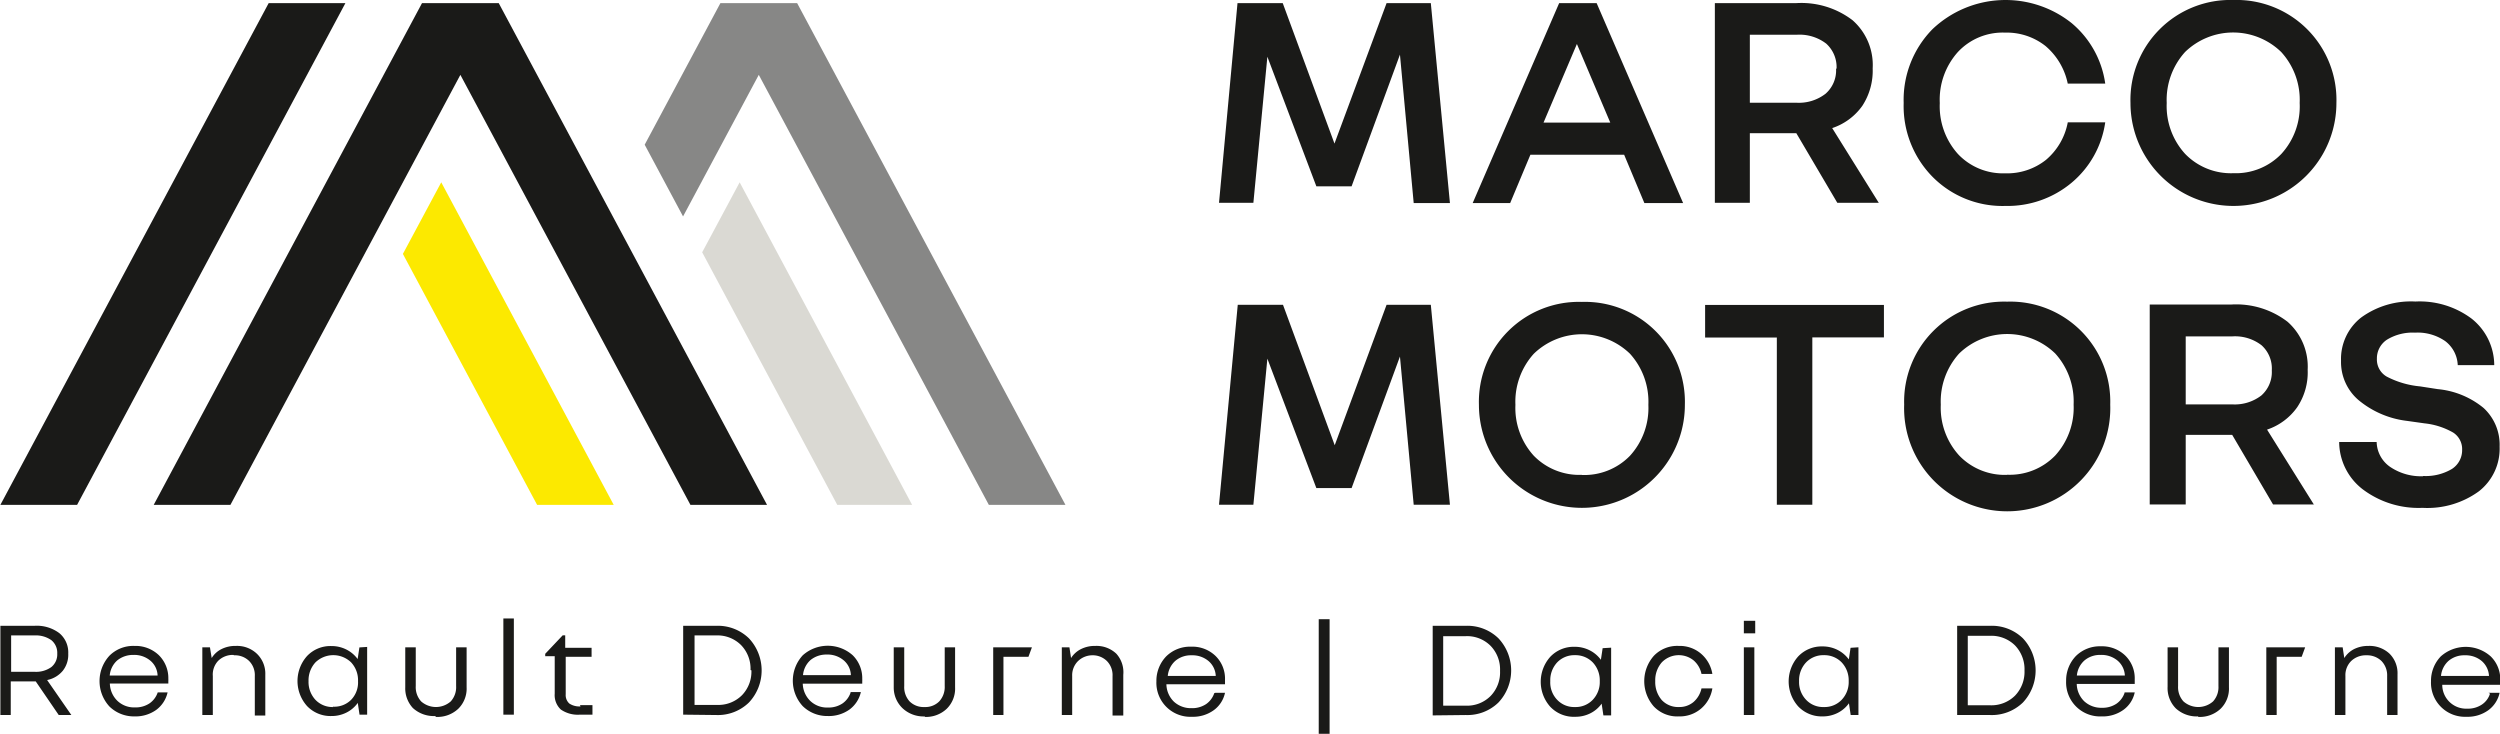
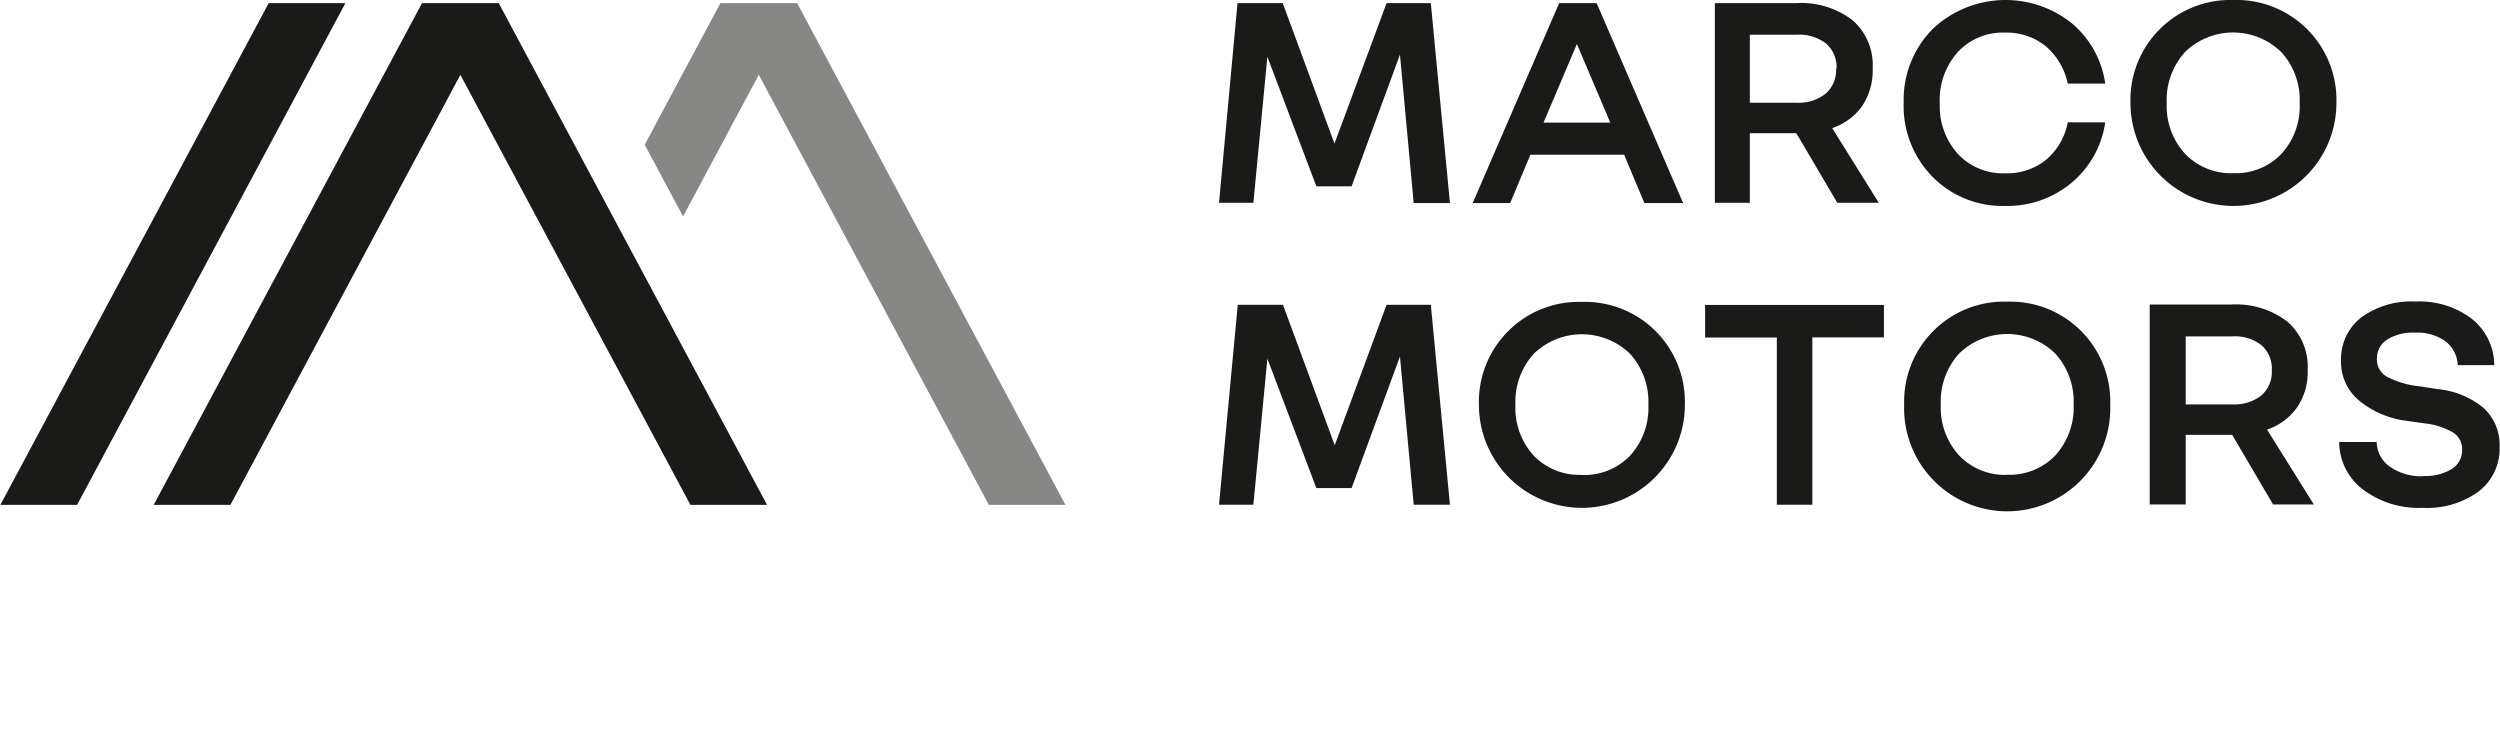
<svg xmlns="http://www.w3.org/2000/svg" width="70.56mm" height="20.71mm" viewBox="0 0 200 58.72">
  <defs>
    <style>.cls-1{fill:#1a1a18;}.cls-1,.cls-2,.cls-3,.cls-4{fill-rule:evenodd;}.cls-2{fill:#878786;}.cls-3{fill:#fce900;}.cls-4{fill:#dad9d3;}</style>
  </defs>
  <g id="Laag_2" data-name="Laag 2">
    <g id="_1" data-name="1">
-       <path class="cls-1" d="M5.67,57.22h-1L2.83,54.53h-2v2.69H0V50.08H2.72a3,3,0,0,1,2,.59,2,2,0,0,1,.71,1.63A2.07,2.07,0,0,1,5,53.67a2.17,2.17,0,0,1-1.26.75l1.94,2.8ZM4.55,52.31a1.31,1.31,0,0,0-.47-1.08,2.15,2.15,0,0,0-1.35-.38H.86v2.91H2.73a2.09,2.09,0,0,0,1.35-.38,1.3,1.3,0,0,0,.47-1.07Zm8,3.1h.83a2.39,2.39,0,0,1-.91,1.4,2.85,2.85,0,0,1-1.74.52,2.8,2.8,0,0,1-2-.79,3,3,0,0,1,0-4.07,2.69,2.69,0,0,1,2-.78,2.7,2.7,0,0,1,1.95.74,2.58,2.58,0,0,1,.76,1.9,1.09,1.09,0,0,1,0,.17c0,.07,0,.14,0,.2H8.76a2,2,0,0,0,.61,1.39,1.93,1.93,0,0,0,1.4.52,2,2,0,0,0,1.16-.32,1.73,1.73,0,0,0,.66-.88Zm-1.9-3a2,2,0,0,0-1.3.44,1.83,1.83,0,0,0-.6,1.21h3.83a1.62,1.62,0,0,0-.59-1.2,2,2,0,0,0-1.34-.45Zm8,0a1.67,1.67,0,0,0-1.21.46A1.59,1.59,0,0,0,17,54.1v3.12h-.84V51.8h.61l.14.86a1.9,1.9,0,0,1,.79-.72,2.45,2.45,0,0,1,1.14-.25,2.3,2.3,0,0,1,1.68.62A2.21,2.21,0,0,1,21.2,54v3.26h-.84V54.1a1.6,1.6,0,0,0-.46-1.21,1.62,1.62,0,0,0-1.2-.45Zm10.7-.64v5.42h-.61l-.14-.94a2.47,2.47,0,0,1-.92.78,2.63,2.63,0,0,1-1.19.27,2.59,2.59,0,0,1-1.95-.8,3,3,0,0,1,0-4,2.57,2.57,0,0,1,1.94-.8,2.63,2.63,0,0,1,1.19.27,2.53,2.53,0,0,1,.92.77l.14-.93Zm-2.76,4.78A1.9,1.9,0,0,0,28.07,56a2,2,0,0,0,.55-1.49,2.09,2.09,0,0,0-.55-1.5,2.05,2.05,0,0,0-2.86,0,2.13,2.13,0,0,0-.55,1.5A2.09,2.09,0,0,0,25.21,56a1.88,1.88,0,0,0,1.43.58Zm8.21.75a2.47,2.47,0,0,1-1.79-.64A2.31,2.31,0,0,1,32.4,55V51.8h.84v3.1a1.69,1.69,0,0,0,.43,1.23,1.79,1.79,0,0,0,2.37,0,1.69,1.69,0,0,0,.43-1.23V51.8h.84V55a2.26,2.26,0,0,1-.67,1.72,2.43,2.43,0,0,1-1.79.65Zm5.45-.11v-7.7h.84v7.7Zm6.13-.76h1v.76h-1a2.39,2.39,0,0,1-1.53-.41,1.57,1.57,0,0,1-.49-1.27v-3H43.6v-.19L45,50.84h.2v1h2.11v.72H45.24v3a.91.91,0,0,0,.29.74,1.45,1.45,0,0,0,.9.23Zm8.26.76V50.08h2.65a3.56,3.56,0,0,1,2.61,1,3.75,3.75,0,0,1,0,5.14,3.56,3.56,0,0,1-2.61,1Zm5.39-3.57a2.71,2.71,0,0,0-.76-2,2.67,2.67,0,0,0-2-.77H55.55v5.56h1.79a2.67,2.67,0,0,0,2-.77,2.71,2.71,0,0,0,.76-2Zm8,1.76h.83a2.39,2.39,0,0,1-.91,1.4,2.85,2.85,0,0,1-1.74.52,2.8,2.8,0,0,1-2-.79,3,3,0,0,1,0-4.07,3,3,0,0,1,4,0,2.58,2.58,0,0,1,.76,1.9,1.09,1.09,0,0,1,0,.17c0,.07,0,.14,0,.2H64.21a2,2,0,0,0,.61,1.39,1.93,1.93,0,0,0,1.4.52,2,2,0,0,0,1.16-.32,1.73,1.73,0,0,0,.66-.88Zm-1.9-3a2,2,0,0,0-1.3.44,1.83,1.83,0,0,0-.6,1.21h3.83a1.62,1.62,0,0,0-.59-1.2,2,2,0,0,0-1.34-.45ZM74,57.33a2.45,2.45,0,0,1-1.79-.64A2.28,2.28,0,0,1,71.49,55V51.8h.84v3.1a1.69,1.69,0,0,0,.43,1.23,1.58,1.58,0,0,0,1.19.45,1.56,1.56,0,0,0,1.18-.45,1.7,1.7,0,0,0,.44-1.23V51.8h.83V55a2.26,2.26,0,0,1-.67,1.72,2.41,2.41,0,0,1-1.78.65Zm5.45-.11V51.8h3.1l-.28.76h-2v4.66Zm8-4.78a1.67,1.67,0,0,0-1.21.46,1.6,1.6,0,0,0-.47,1.2v3.12h-.83V51.8h.61l.13.86a2,2,0,0,1,.8-.72,2.45,2.45,0,0,1,1.14-.25,2.3,2.3,0,0,1,1.68.62A2.21,2.21,0,0,1,89.86,54v3.26H89V54.1a1.6,1.6,0,0,0-.46-1.21,1.62,1.62,0,0,0-1.2-.45Zm9.78,3H98a2.3,2.3,0,0,1-.91,1.4,2.82,2.82,0,0,1-1.73.52,2.72,2.72,0,0,1-2.85-2.83,2.82,2.82,0,0,1,.78-2,2.72,2.72,0,0,1,2-.78,2.67,2.67,0,0,1,1.95.74,2.54,2.54,0,0,1,.76,1.9v.17c0,.07,0,.14,0,.2H93.31a2,2,0,0,0,.6,1.39,2,2,0,0,0,1.41.52,2,2,0,0,0,1.16-.32,1.73,1.73,0,0,0,.66-.88Zm-1.9-3a1.93,1.93,0,0,0-1.3.44,1.84,1.84,0,0,0-.61,1.21h3.84a1.66,1.66,0,0,0-.59-1.2,2,2,0,0,0-1.34-.45Zm19.29,4.81V50.08h2.65a3.56,3.56,0,0,1,2.61,1,3.75,3.75,0,0,1,0,5.14,3.56,3.56,0,0,1-2.61,1Zm5.39-3.57a2.71,2.71,0,0,0-.76-2,2.65,2.65,0,0,0-2-.77h-1.79v5.56h1.79a2.65,2.65,0,0,0,2-.77,2.71,2.71,0,0,0,.76-2Zm8.89-1.85v5.42h-.62l-.14-.94a2.47,2.47,0,0,1-.92.78,2.63,2.63,0,0,1-1.19.27,2.59,2.59,0,0,1-2-.8,3,3,0,0,1,0-4,2.58,2.58,0,0,1,1.94-.8,2.63,2.63,0,0,1,1.19.27,2.53,2.53,0,0,1,.92.77l.14-.93ZM126,56.58a1.88,1.88,0,0,0,1.43-.58,2.05,2.05,0,0,0,.56-1.49,2.09,2.09,0,0,0-.56-1.5,1.92,1.92,0,0,0-1.43-.58,1.9,1.9,0,0,0-1.42.58,2.09,2.09,0,0,0-.55,1.5,2,2,0,0,0,.55,1.49,1.86,1.86,0,0,0,1.42.58Zm10-1.49H137a2.67,2.67,0,0,1-.92,1.63,2.62,2.62,0,0,1-1.76.61,2.59,2.59,0,0,1-2-.79,3.06,3.06,0,0,1,0-4.06,2.59,2.59,0,0,1,2-.79,2.62,2.62,0,0,1,1.76.61,2.7,2.7,0,0,1,.92,1.63h-.87a1.94,1.94,0,0,0-.64-1.09,1.89,1.89,0,0,0-2.54.17,2.17,2.17,0,0,0-.52,1.5,2.2,2.2,0,0,0,.52,1.51,1.79,1.79,0,0,0,1.37.56,1.75,1.75,0,0,0,1.17-.4,2,2,0,0,0,.64-1.09Zm3.52-4.41v-1h.91v1Zm0,6.54V51.8h.84v5.42Zm9.17-5.42v5.42h-.62l-.14-.94a2.47,2.47,0,0,1-.92.78,2.63,2.63,0,0,1-1.19.27,2.59,2.59,0,0,1-1.95-.8,3,3,0,0,1,0-4,2.58,2.58,0,0,1,1.94-.8,2.63,2.63,0,0,1,1.19.27,2.53,2.53,0,0,1,.92.77l.14-.93Zm-2.77,4.78a1.88,1.88,0,0,0,1.43-.58,2.05,2.05,0,0,0,.56-1.49,2.09,2.09,0,0,0-.56-1.5,1.92,1.92,0,0,0-1.43-.58,1.9,1.9,0,0,0-1.42.58,2.09,2.09,0,0,0-.56,1.5,2.05,2.05,0,0,0,.56,1.49,1.86,1.86,0,0,0,1.42.58Zm10.67.64V50.08h2.64a3.57,3.57,0,0,1,2.62,1,3.75,3.75,0,0,1,0,5.14,3.57,3.57,0,0,1-2.62,1Zm5.39-3.57a2.75,2.75,0,0,0-.76-2,2.69,2.69,0,0,0-2-.77h-1.78v5.56h1.78a2.69,2.69,0,0,0,2-.77,2.75,2.75,0,0,0,.76-2Zm8,1.76h.82a2.3,2.3,0,0,1-.91,1.4,2.82,2.82,0,0,1-1.73.52,2.72,2.72,0,0,1-2.85-2.83,2.82,2.82,0,0,1,.78-2,2.72,2.72,0,0,1,2-.78,2.67,2.67,0,0,1,1.95.74,2.54,2.54,0,0,1,.76,1.9v.17c0,.07,0,.14,0,.2h-4.64a2,2,0,0,0,.6,1.39,2,2,0,0,0,1.41.52,2,2,0,0,0,1.16-.32,1.73,1.73,0,0,0,.66-.88Zm-1.9-3a1.93,1.93,0,0,0-1.3.44,1.84,1.84,0,0,0-.61,1.21h3.84a1.66,1.66,0,0,0-.59-1.2,2,2,0,0,0-1.34-.45Zm7.8,4.92a2.47,2.47,0,0,1-1.79-.64,2.31,2.31,0,0,1-.66-1.73V51.8h.84v3.1a1.69,1.69,0,0,0,.43,1.23,1.79,1.79,0,0,0,2.37,0,1.69,1.69,0,0,0,.43-1.23V51.8h.84V55a2.26,2.26,0,0,1-.67,1.72,2.43,2.43,0,0,1-1.79.65Zm5.45-.11V51.8h3.11l-.28.76h-2v4.66Zm8-4.78a1.68,1.68,0,0,0-1.21.46,1.59,1.59,0,0,0-.46,1.2v3.12h-.84V51.8h.62l.13.86a2,2,0,0,1,.79-.72,2.51,2.51,0,0,1,1.14-.25,2.34,2.34,0,0,1,1.69.62,2.2,2.2,0,0,1,.64,1.65v3.26h-.83V54.1a1.64,1.64,0,0,0-.46-1.21,1.66,1.66,0,0,0-1.21-.45Zm9.78,3H200a2.34,2.34,0,0,1-.91,1.4,2.83,2.83,0,0,1-1.74.52,2.72,2.72,0,0,1-2.84-2.83,2.82,2.82,0,0,1,.78-2,3,3,0,0,1,4,0,2.54,2.54,0,0,1,.76,1.9,1.09,1.09,0,0,1,0,.17,1.27,1.27,0,0,1,0,.2h-4.64a1.91,1.91,0,0,0,2,1.91,2,2,0,0,0,1.16-.32,1.62,1.62,0,0,0,.66-.88Zm-1.89-3a1.93,1.93,0,0,0-1.3.44,1.84,1.84,0,0,0-.61,1.21h3.84a1.69,1.69,0,0,0-.59-1.2,2,2,0,0,0-1.34-.45Zm-90.85,6.31h-.87v-9.2h.87Z" />
      <polygon class="cls-2" points="51.56 11.58 57.62 0.25 63.76 0.25 85.23 40.4 79.1 40.4 60.69 5.99 54.63 17.32 51.56 11.58" />
      <polygon class="cls-1" points="39.88 0.25 39.88 0.25 33.74 0.25 12.27 40.4 18.41 40.4 36.81 5.99 55.22 40.4 61.35 40.4 39.88 0.25" />
      <path class="cls-1" d="M108.08,14.91h-2.77L101.39,4.54l-1.12,11.69H97.52L99,.25h3.62l4.14,11.24L110.93.25h3.54l1.53,16h-2.9L112,4.37l-3.87,10.54ZM124.74.25h3l6.92,16h-3.1l-1.62-3.87h-7.5l-1.62,3.87h-3l6.92-16Zm1.42,3.27-2.67,6.29h5.34l-2.67-6.29Zm24.17,12.71H147l-3.28-5.57H140v5.57H137.2V.25h6.51a6.75,6.75,0,0,1,4.51,1.37,4.77,4.77,0,0,1,1.61,3.85,5.15,5.15,0,0,1-.83,3,4.81,4.81,0,0,1-2.41,1.78l3.74,6ZM146.94,5.49a2.53,2.53,0,0,0-.83-2,3.51,3.51,0,0,0-2.35-.71H140V8.22h3.72a3.48,3.48,0,0,0,2.34-.72,2.48,2.48,0,0,0,.84-2Zm18.5,4.3h3a7.72,7.72,0,0,1-2.7,4.84,8,8,0,0,1-5.29,1.85,7.87,7.87,0,0,1-5.83-2.33,8.07,8.07,0,0,1-2.31-5.91,8.07,8.07,0,0,1,2.31-5.91,8.49,8.49,0,0,1,11.12-.49,7.7,7.7,0,0,1,2.7,4.85h-3a5.36,5.36,0,0,0-1.77-3,5,5,0,0,0-3.25-1.08,4.9,4.9,0,0,0-3.77,1.55,5.71,5.71,0,0,0-1.45,4.09,5.7,5.7,0,0,0,1.45,4.07,4.94,4.94,0,0,0,3.77,1.55,5,5,0,0,0,3.27-1.07,5.17,5.17,0,0,0,1.75-3ZM178.7,0a8,8,0,0,1,8.24,8.24,8.24,8.24,0,1,1-16.48,0A8,8,0,0,1,178.7,0Zm0,13.86a5.06,5.06,0,0,0,3.84-1.55A5.63,5.63,0,0,0,184,8.24a5.67,5.67,0,0,0-1.48-4.08,5.52,5.52,0,0,0-7.69,0,5.71,5.71,0,0,0-1.47,4.08,5.67,5.67,0,0,0,1.47,4.07A5.1,5.1,0,0,0,178.7,13.86Z" />
      <path class="cls-1" d="M108.08,39.06h-2.77L101.39,28.7l-1.12,11.69H97.52l1.5-16h3.62l4.14,11.24,4.15-11.24h3.54l1.53,16h-2.9L112,28.53l-3.87,10.53Zm18.48-14.9a8,8,0,0,1,8.24,8.24,8.24,8.24,0,1,1-16.48,0,8,8,0,0,1,8.24-8.24Zm0,13.85a5.09,5.09,0,0,0,3.85-1.54,5.68,5.68,0,0,0,1.47-4.07,5.72,5.72,0,0,0-1.47-4.09,5.53,5.53,0,0,0-7.7,0,5.72,5.72,0,0,0-1.47,4.09,5.68,5.68,0,0,0,1.47,4.07A5.09,5.09,0,0,0,126.56,38Zm15.61-11h-5.75V24.4h14.31V27H145V40.39h-2.84V27Zm18.42-2.87a8,8,0,0,1,8.25,8.24,8.25,8.25,0,1,1-16.49,0,8,8,0,0,1,8.24-8.24Zm0,13.85a5.06,5.06,0,0,0,3.85-1.54,5.68,5.68,0,0,0,1.47-4.07,5.72,5.72,0,0,0-1.47-4.09,5.52,5.52,0,0,0-7.69,0,5.72,5.72,0,0,0-1.47,4.09,5.68,5.68,0,0,0,1.47,4.07A5.05,5.05,0,0,0,160.59,38Zm24.58,2.38h-3.3l-3.27-5.57h-3.72v5.57H172v-16h6.52a6.74,6.74,0,0,1,4.51,1.38,4.78,4.78,0,0,1,1.61,3.84,5,5,0,0,1-.84,3,4.83,4.83,0,0,1-2.41,1.79l3.75,6Zm-3.4-10.74a2.5,2.5,0,0,0-.82-2,3.47,3.47,0,0,0-2.35-.71h-3.72v5.44h3.72a3.49,3.49,0,0,0,2.33-.71,2.5,2.5,0,0,0,.84-2Zm12.11,8.46a4.08,4.08,0,0,0,2.3-.56A1.78,1.78,0,0,0,197,36a1.57,1.57,0,0,0-.71-1.38,5.82,5.82,0,0,0-2.29-.74l-1.42-.2A7.42,7.42,0,0,1,188.69,32a4,4,0,0,1-1.38-3.13,4.21,4.21,0,0,1,1.61-3.46,6.76,6.76,0,0,1,4.34-1.28,6.94,6.94,0,0,1,4.5,1.37,4.76,4.76,0,0,1,1.81,3.72h-2.92a2.54,2.54,0,0,0-1-1.92,3.87,3.87,0,0,0-2.42-.68,3.93,3.93,0,0,0-2.24.56,1.79,1.79,0,0,0-.81,1.54,1.57,1.57,0,0,0,.79,1.42,7.17,7.17,0,0,0,2.66.78l1.42.22a6.76,6.76,0,0,1,3.67,1.51A4,4,0,0,1,200,35.74a4.33,4.33,0,0,1-1.65,3.57,7,7,0,0,1-4.52,1.33,7.42,7.42,0,0,1-4.78-1.48,4.81,4.81,0,0,1-1.89-3.79h3a2.49,2.49,0,0,0,1.09,2A4.4,4.4,0,0,0,193.88,38.11Z" />
-       <polygon class="cls-3" points="42.95 40.4 32.21 20.32 35.28 14.59 49.08 40.4 42.95 40.4" />
-       <polygon class="cls-4" points="72.96 40.4 66.97 40.4 56.16 20.19 59.16 14.59 72.96 40.4" />
      <polygon class="cls-1" points="0 40.4 21.47 0.25 27.61 0.25 6.14 40.4 0 40.4" />
    </g>
  </g>
</svg>